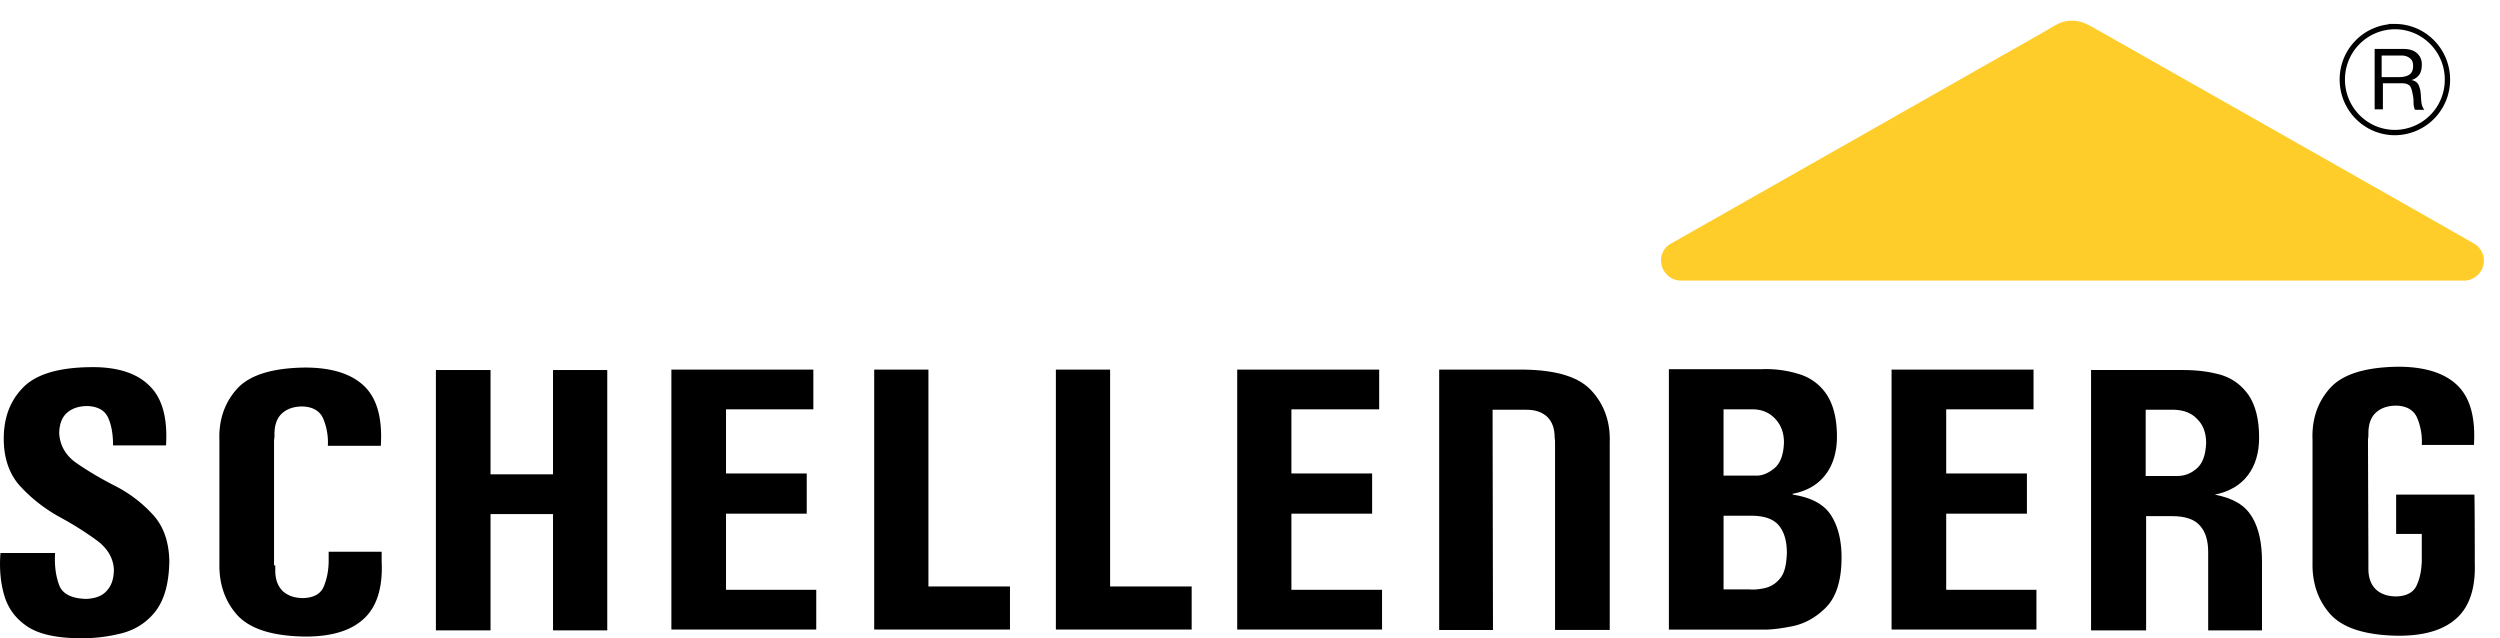
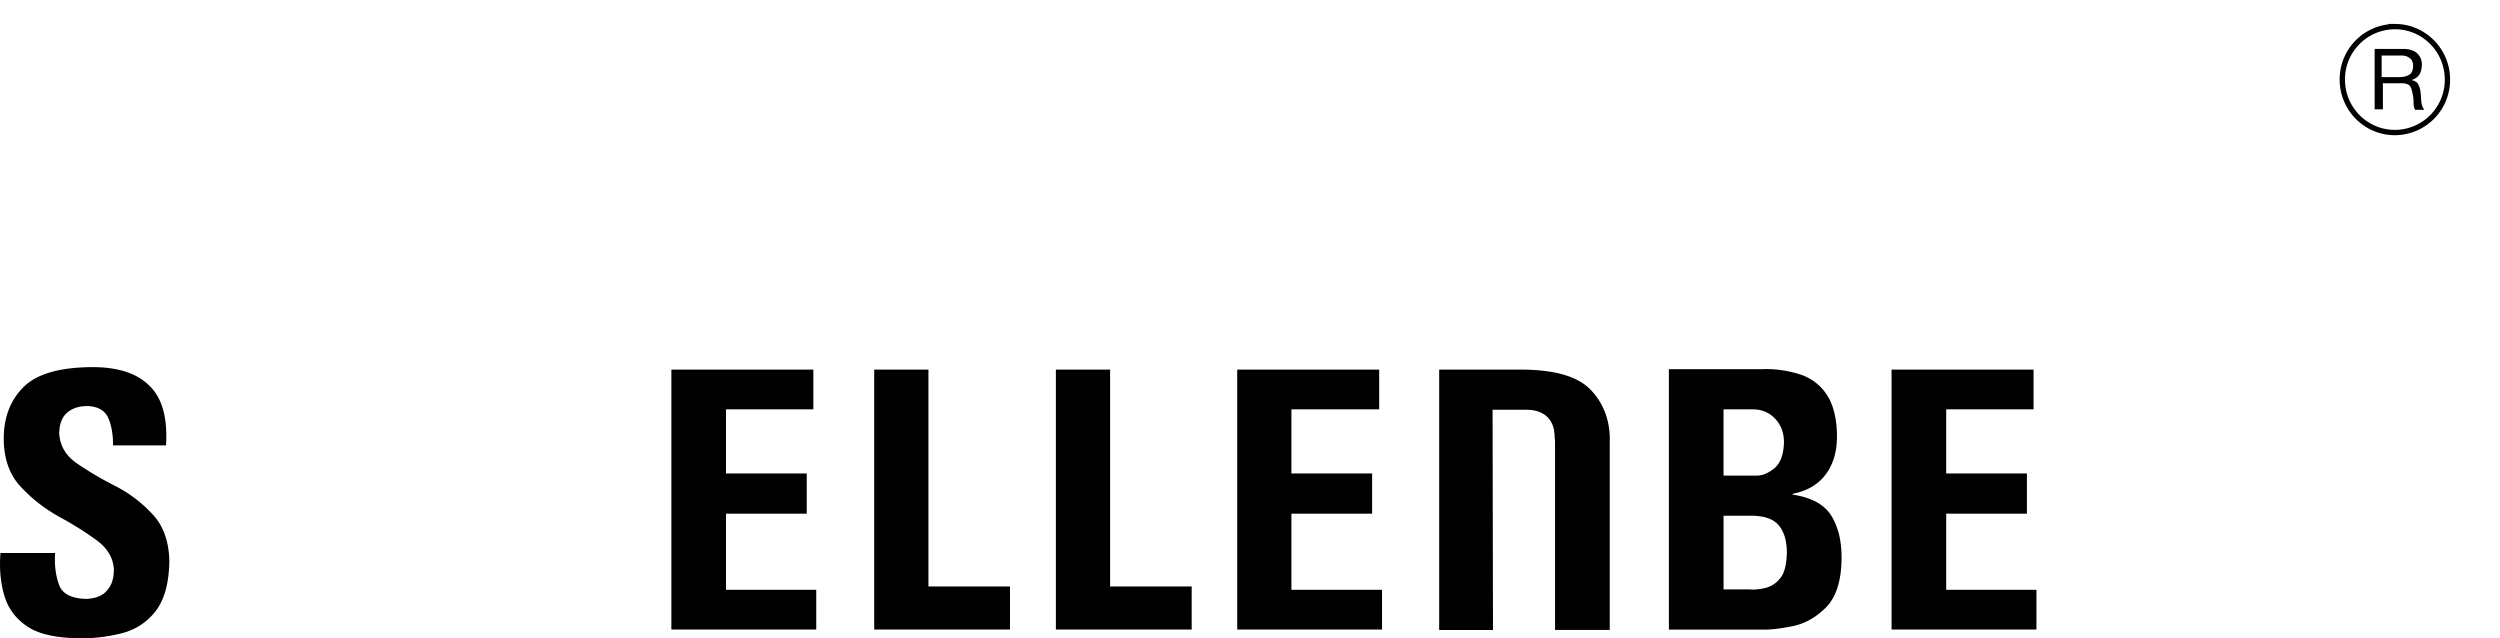
<svg xmlns="http://www.w3.org/2000/svg" viewBox="0 0 94 24" fill="none">
-   <path fill-rule="evenodd" clip-rule="evenodd" d="M18.444 17.835v-3.922H16.39v9.789h2.054v-4.373h2.35v4.373h2.039v-9.789h-2.04v3.922h-2.35Z" fill="#000" />
  <path d="M90.048 4.984a1.984 1.984 0 0 0 1.976-1.992c0-1.1-.885-1.992-1.976-1.992a1.984 1.984 0 0 0-1.977 1.992c0 1.1.885 1.992 1.977 1.992Z" stroke="#000" stroke-width=".2" stroke-miterlimit="3.864" />
  <path fill-rule="evenodd" clip-rule="evenodd" d="M90.203 2.899c.171 0 .296-.032.39-.094.093-.062.14-.171.14-.327 0-.124-.032-.217-.11-.28a.469.469 0 0 0-.31-.109h-.763v.81h.653ZM89.27 1.84h1.09c.218 0 .389.047.514.156a.543.543 0 0 1 .186.436c0 .155-.03.28-.093.373a.51.51 0 0 1-.296.203c.125.03.203.077.25.155a.817.817 0 0 1 .093.311c.015.125.015.25.03.358a.561.561 0 0 0 .11.296h-.343c-.03-.031-.062-.124-.062-.28 0-.14-.016-.25-.031-.296-.031-.171-.062-.28-.125-.342a.43.43 0 0 0-.249-.078h-.747v.98h-.31V1.84h-.017ZM6.367 21.103c-.015-.762-.233-1.354-.654-1.79a4.962 4.962 0 0 0-1.416-1.058c-.544-.28-1.011-.56-1.416-.84-.405-.28-.622-.654-.654-1.105 0-.342.094-.607.28-.778.187-.171.452-.265.779-.265.404.016.669.171.793.467.125.296.172.638.172 1.012h1.992c.062-1.027-.14-1.774-.623-2.241-.482-.483-1.23-.716-2.225-.7-1.23.015-2.086.28-2.568.809-.483.513-.7 1.167-.685 1.96.016.716.233 1.308.654 1.744.404.435.887.809 1.416 1.105.545.295 1.011.59 1.416.887.405.295.623.653.654 1.089 0 .342-.078.607-.265.81-.171.202-.436.295-.778.31-.545-.015-.887-.186-1.012-.513-.124-.327-.186-.732-.155-1.214H.018c-.047.576 0 1.105.14 1.587.14.483.42.872.856 1.168.435.295 1.073.435 1.914.451a6.126 6.126 0 0 0 1.587-.171c.53-.125.965-.39 1.307-.81.358-.45.53-1.073.545-1.914ZM30.691 23.67v-1.493h-3.393v-2.864h3.035v-1.51h-3.035v-2.412h3.284v-1.493h-5.338v9.773h5.447ZM37.975 23.67v-1.618h-3.066v-8.154H32.87v9.773h5.105ZM44.807 23.67v-1.618H41.74v-8.154h-2.039v9.773h5.105ZM51.965 23.67v-1.493h-3.408v-2.864h3.035v-1.51h-3.035v-2.412h3.3v-1.493h-5.338v9.773h5.447ZM66.222 23.671c.31.016.7-.031 1.167-.124.467-.094.887-.327 1.26-.7.374-.374.576-.966.592-1.775.015-.685-.11-1.23-.374-1.665-.264-.436-.747-.7-1.463-.81v-.03c.56-.11.965-.358 1.245-.732.28-.373.42-.856.42-1.416 0-.685-.14-1.214-.389-1.588a1.881 1.881 0 0 0-1.027-.762 4.15 4.15 0 0 0-1.431-.187H62.75v9.79h3.47Zm-1.417-4.28h1.027c.514 0 .856.125 1.059.374.202.249.295.591.295 1.027-.015.451-.093.778-.264.965a1.005 1.005 0 0 1-.576.358c-.218.047-.405.062-.56.047h-.98v-2.77Zm0-4h1.09c.358 0 .638.125.856.359.218.233.326.529.326.887-.015.467-.14.793-.373.98-.233.187-.467.28-.7.265h-1.199v-2.49ZM76.57 23.67v-1.493h-3.393v-2.864h3.035v-1.51h-3.035v-2.412h3.284v-1.493h-5.338v9.773h5.447Z" fill="#000" />
-   <path d="M10.35 21.259v.186c0 .343.094.592.28.779.188.17.437.264.779.264.405-.015.67-.171.778-.467.11-.28.171-.591.171-.949v-.327h1.992v.358c.047.965-.17 1.68-.638 2.132-.482.467-1.214.7-2.225.7-1.23-.015-2.07-.28-2.552-.793-.467-.514-.7-1.167-.685-1.945v-4.638c-.031-.778.202-1.432.669-1.946.467-.513 1.323-.778 2.552-.793.996 0 1.743.233 2.226.7.482.467.685 1.214.622 2.241h-1.992a2.306 2.306 0 0 0-.17-1.011c-.125-.296-.39-.452-.78-.467-.341 0-.59.093-.777.264-.187.171-.28.436-.28.778 0 .125 0 .11-.016.234v4.7h.047ZM89.052 21.196v.187c0 .343.093.591.28.778.187.171.436.265.778.265.405-.016.67-.171.778-.467.11-.249.156-.53.171-.84v-1.043h-.964v-1.479h2.941c.016.078.016 2.506.016 2.584.03.902-.187 1.587-.639 2.023-.482.467-1.213.7-2.225.7-1.23-.015-2.07-.28-2.552-.793-.467-.514-.7-1.168-.685-1.946v-4.637c-.031-.778.202-1.432.67-1.946.466-.513 1.322-.778 2.552-.793.995 0 1.742.233 2.225.7.482.467.685 1.214.622 2.24h-1.96a2.306 2.306 0 0 0-.172-1.01c-.124-.296-.389-.452-.778-.467-.342 0-.591.093-.778.264-.187.171-.28.436-.28.778 0 .125 0 .11-.016.234l.016 4.668Z" fill="#000" />
-   <path fill-rule="evenodd" clip-rule="evenodd" d="M80.678 15.407v2.49h1.199c.233 0 .482-.078.7-.264.233-.187.358-.514.374-.98 0-.374-.11-.67-.327-.888-.218-.233-.498-.342-.856-.358h-1.09Zm-2.054 8.295v-9.789h3.47c.53 0 .997.062 1.432.187.436.14.763.389 1.027.762.25.374.39.903.39 1.588 0 .576-.14 1.043-.42 1.416-.28.373-.701.622-1.246.732.716.14 1.136.404 1.4.84.265.436.374 1.011.374 1.665v2.599h-2.023v-2.941c0-.42-.093-.747-.295-.98-.203-.25-.56-.374-1.059-.374h-.98v4.295h-2.07Z" fill="#000" />
  <path d="M58.47 23.702v-7.019c0-.14 0-.109-.015-.233 0-.343-.093-.592-.28-.778-.187-.172-.436-.265-.778-.265h-1.276l.015 8.28h-2.023v-9.79h3.175c1.245.016 2.101.28 2.568.81.467.513.7 1.167.67 1.945v7.034H58.47v.016Z" fill="#000" />
-   <path d="M78.967 1.183S93.005 9.135 93.005 9.15a.733.733 0 0 1 .389.623v.062a.755.755 0 0 1-.763.716H63.218a.76.76 0 0 1-.763-.747c0-.312.156-.53.39-.654l14.037-7.968c.435-.25.591-.39 1.027-.405.42.016.607.156 1.058.405Z" fill="#FFCD2A" />
</svg>